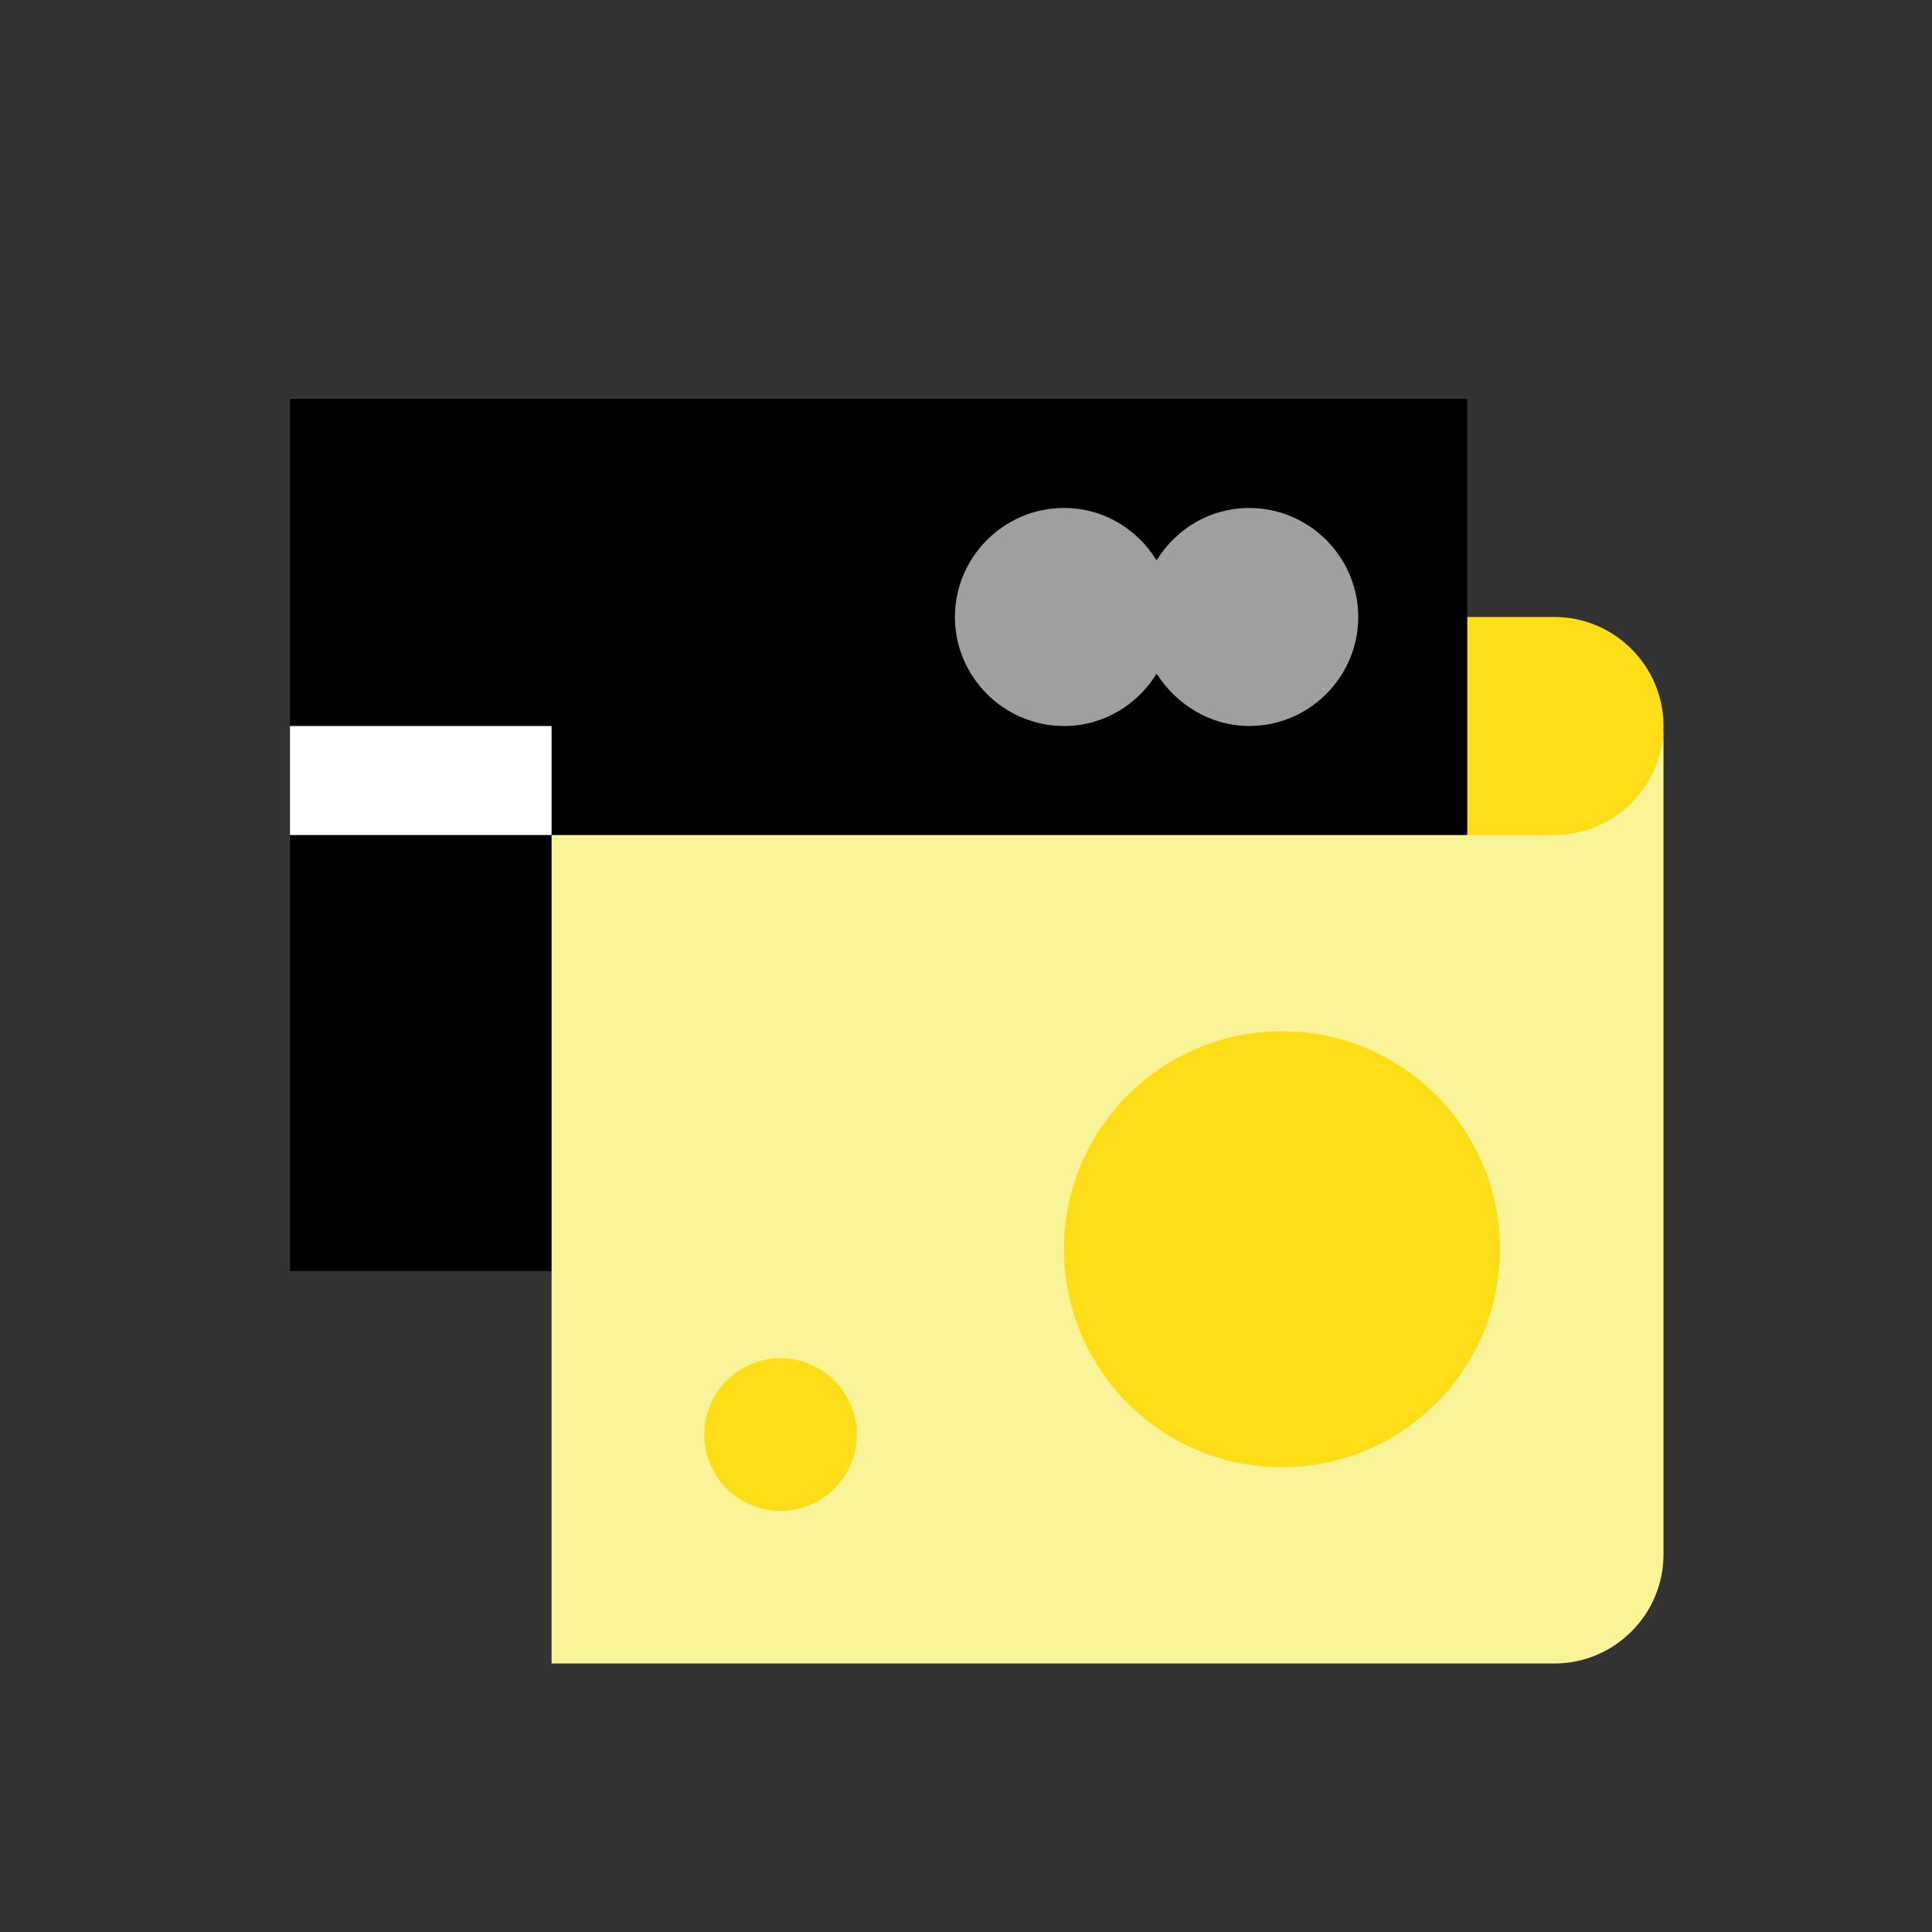
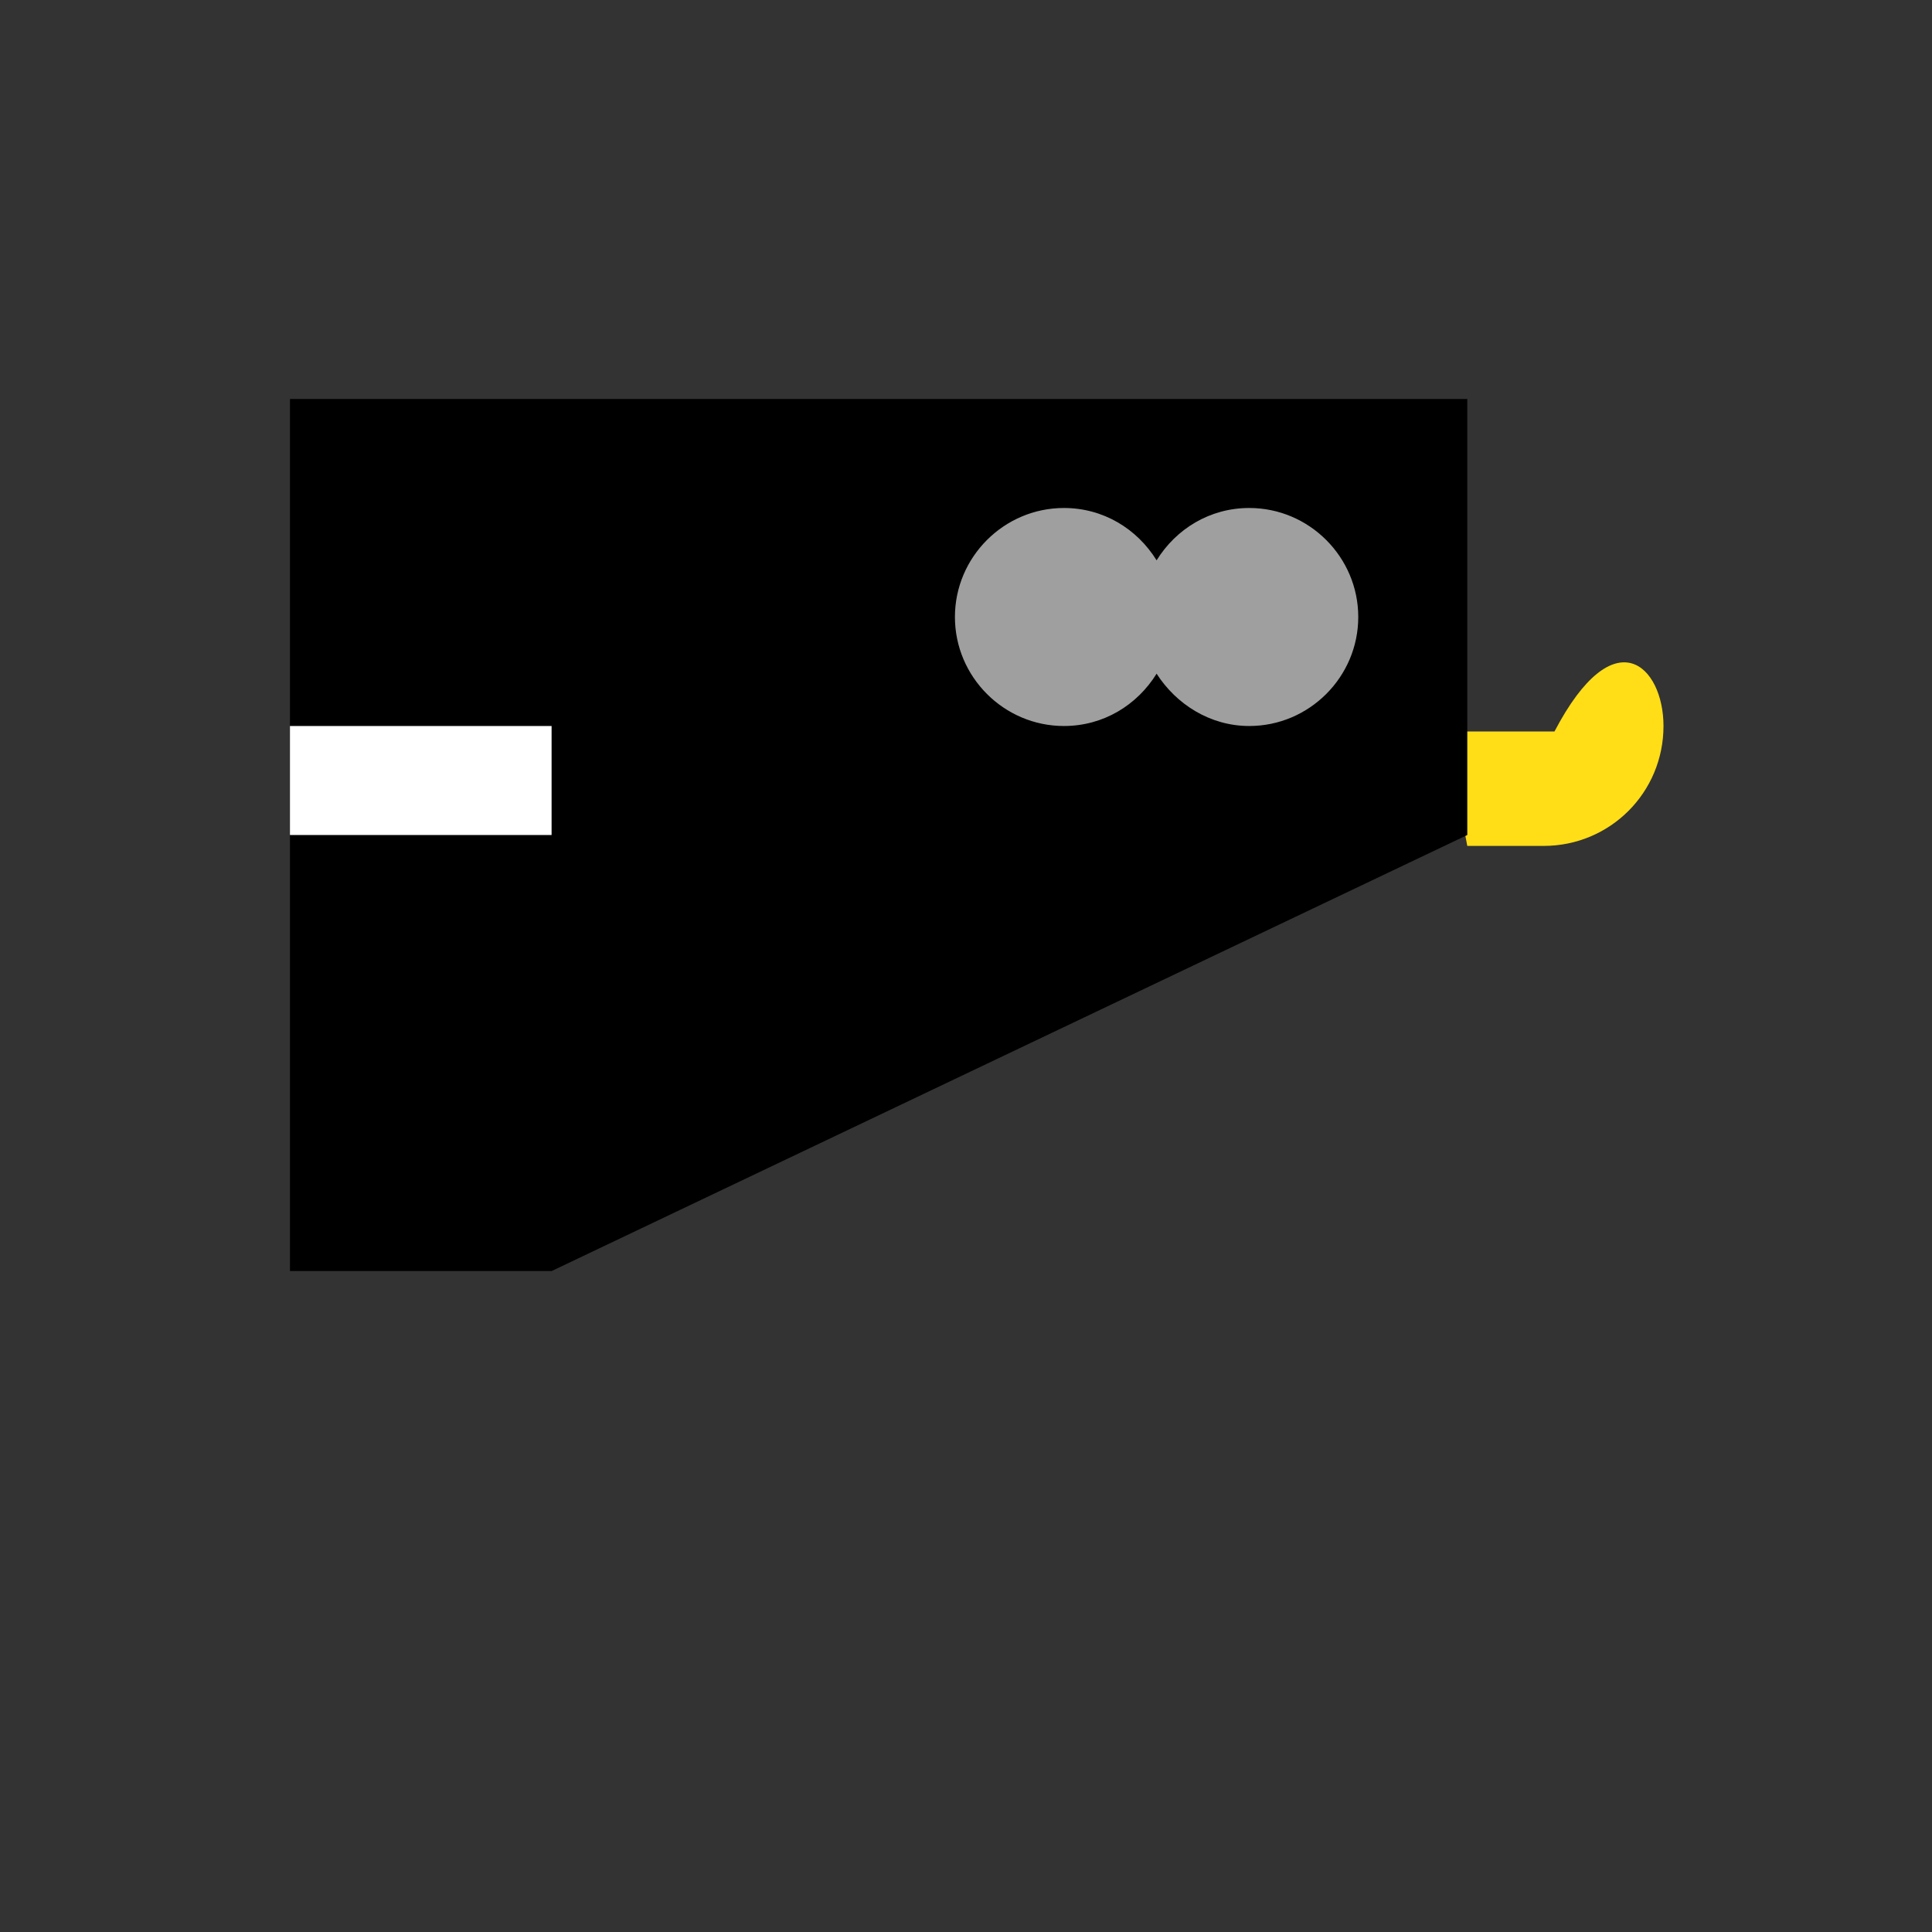
<svg xmlns="http://www.w3.org/2000/svg" width="90" height="90" viewBox="0 0 90 90" fill="none">
  <rect x="0" y="0" width="90" height="90" fill="#333333" stroke="none" />
-   <path d="M77.492 33.82C77.492 36.918 75.004 39.406 71.906 39.406H68.352L67.336 34.074L68.352 28.742H72.414C75.207 28.742 77.492 31.027 77.492 33.82Z" fill="#FFDE17" />
+   <path d="M77.492 33.82C77.492 36.918 75.004 39.406 71.906 39.406H68.352L67.336 34.074H72.414C75.207 28.742 77.492 31.027 77.492 33.82Z" fill="#FFDE17" />
  <path d="M13.508 59.211V38.898L16.047 36.359L13.508 33.82V18.586H68.352V38.898L25.695 59.211H13.508Z" fill="black" />
-   <path d="M77.492 33.82V72.414C77.492 75.207 75.207 77.492 72.414 77.492H25.695V38.898H72.414C75.207 38.898 77.492 36.613 77.492 33.82Z" fill="#FAF498" />
-   <path d="M59.719 68.352C65.328 68.352 69.875 63.804 69.875 58.195C69.875 52.586 65.328 48.039 59.719 48.039C54.11 48.039 49.562 52.586 49.562 58.195C49.562 63.804 54.11 68.352 59.719 68.352Z" fill="#FFDE17" />
  <path d="M25.695 33.82H13.508V38.898H25.695V33.82Z" fill="white" />
-   <path d="M36.359 70.383C38.323 70.383 39.914 68.791 39.914 66.828C39.914 64.865 38.323 63.273 36.359 63.273C34.396 63.273 32.805 64.865 32.805 66.828C32.805 68.791 34.396 70.383 36.359 70.383Z" fill="#FFDE17" />
  <path d="M58.195 23.664C56.367 23.664 54.793 24.629 53.879 26.102C52.965 24.629 51.391 23.664 49.562 23.664C46.77 23.664 44.484 25.949 44.484 28.742C44.484 31.535 46.77 33.82 49.562 33.82C51.391 33.82 52.965 32.855 53.879 31.383C54.793 32.805 56.367 33.82 58.195 33.82C60.988 33.82 63.273 31.535 63.273 28.742C63.273 25.949 60.988 23.664 58.195 23.664Z" fill="#9F9F9F" />
</svg>